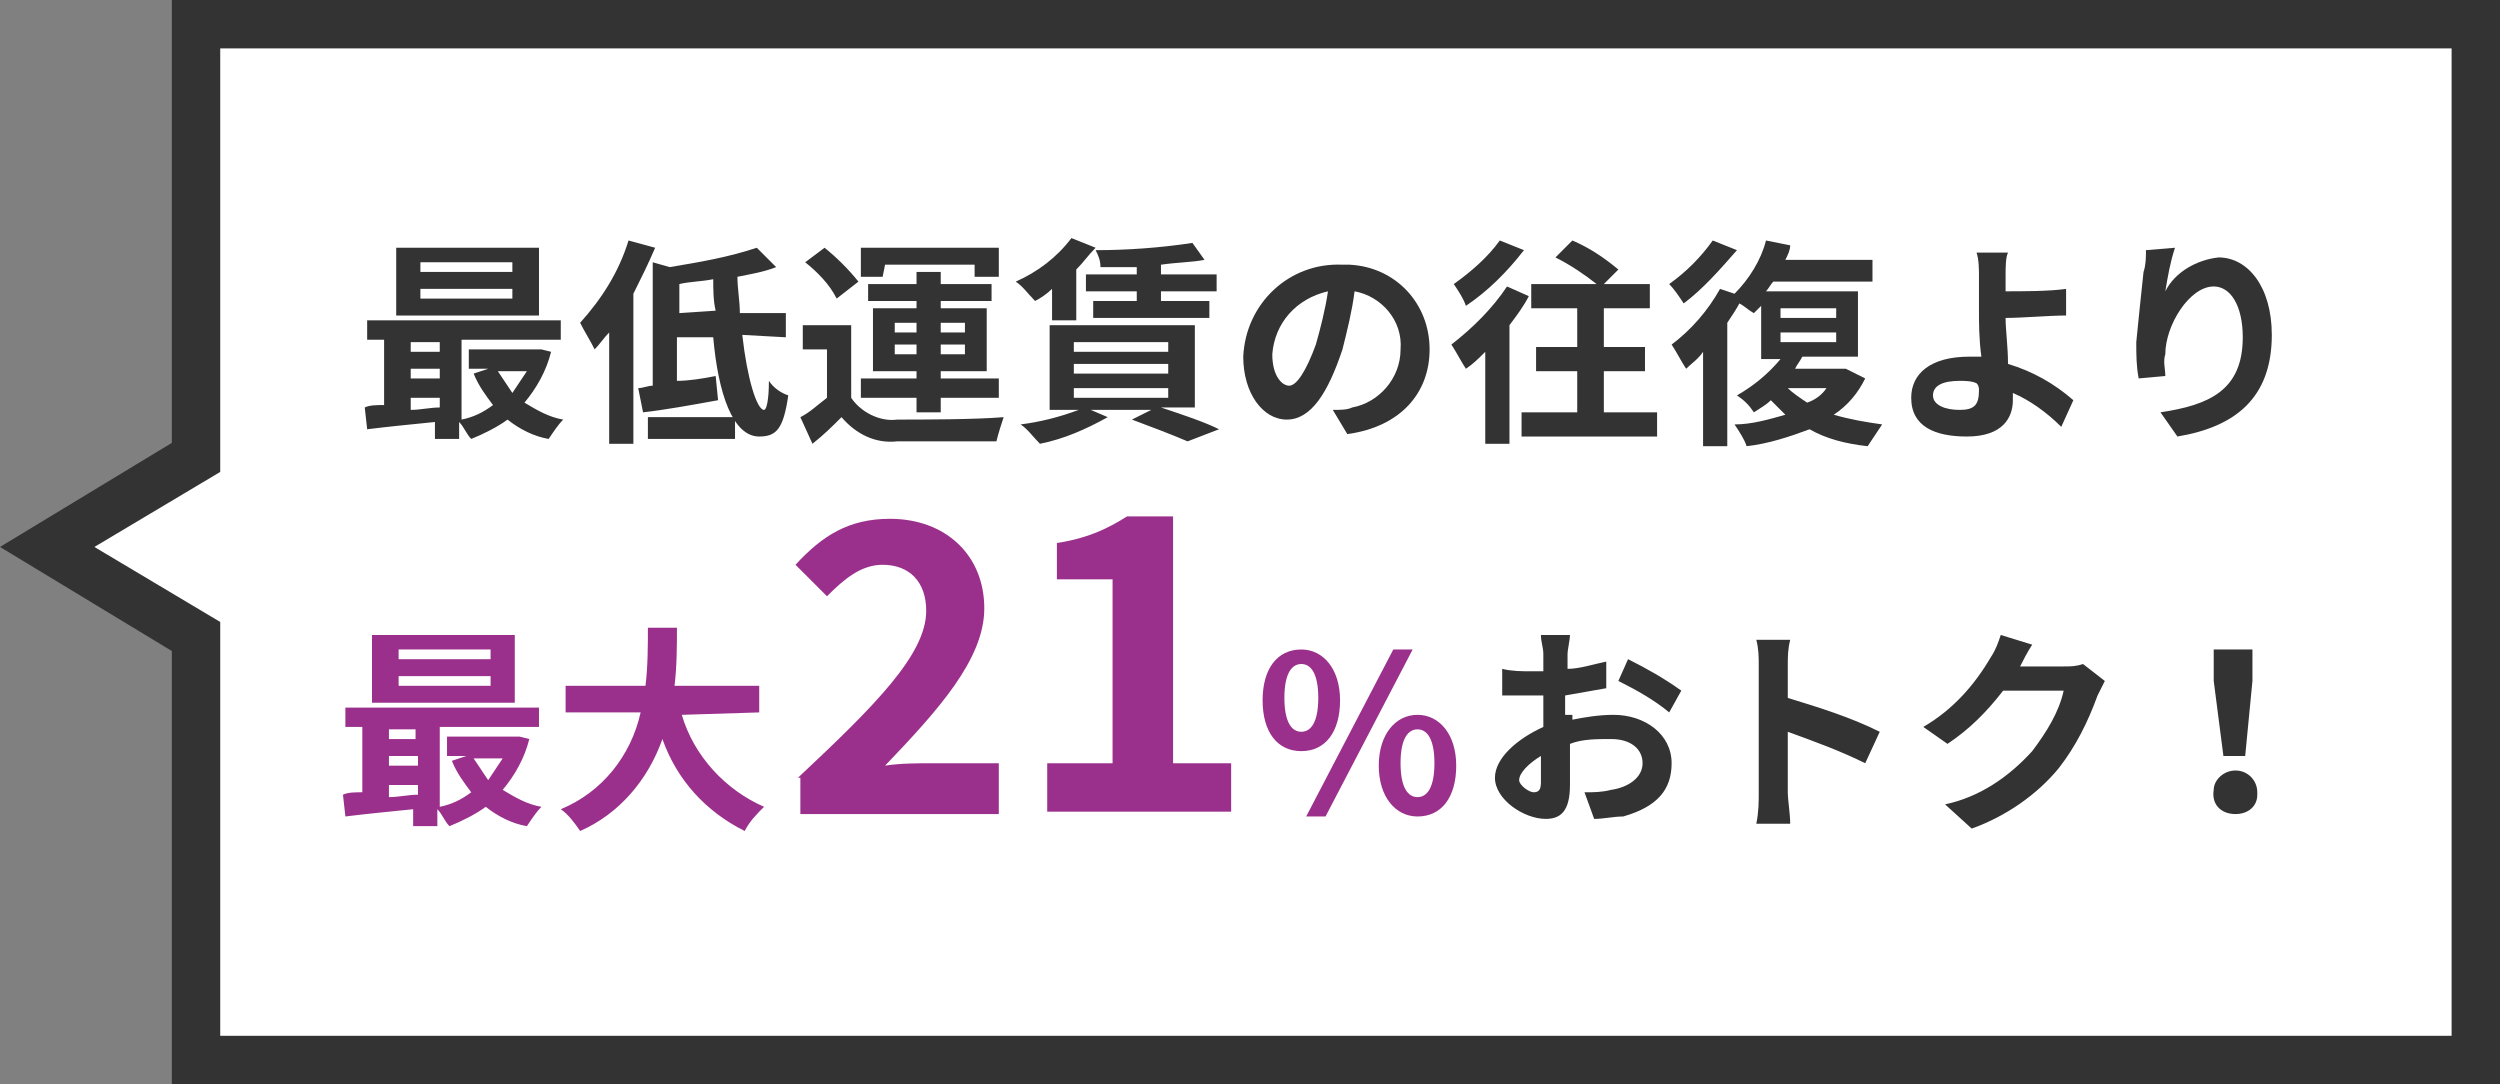
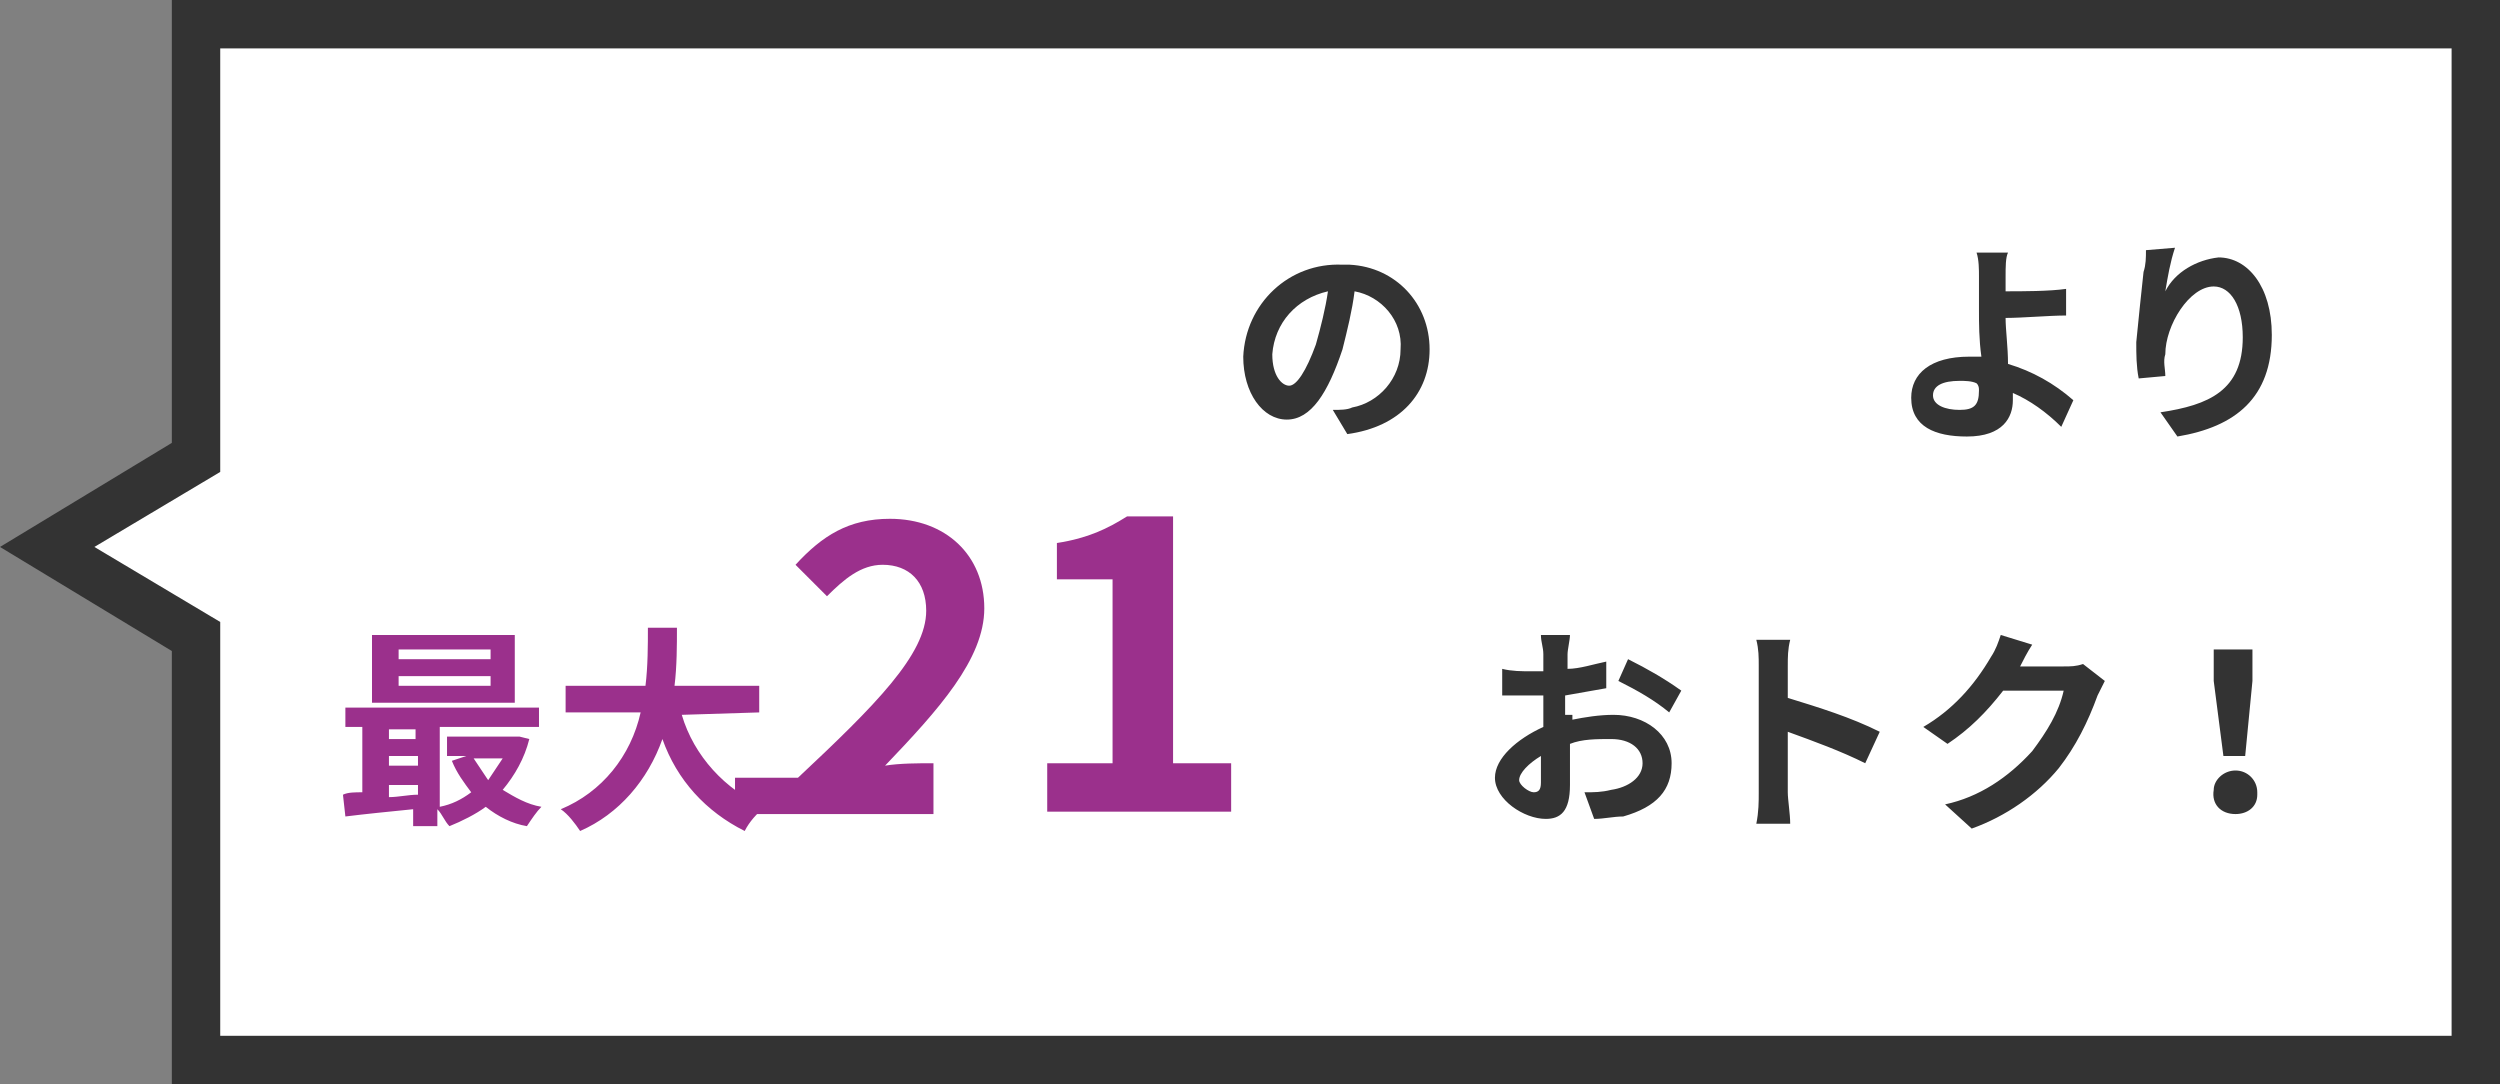
<svg xmlns="http://www.w3.org/2000/svg" version="1.1" id="レイヤー_1" x="0px" y="0px" viewBox="0 0 103.3 44.8" style="enable-background:new 0 0 103.3 44.8;" xml:space="preserve">
  <rect x="0" y="0" width="103.3" height="44.8" fill="#808080" stroke="none" />
  <style type="text/css">
	.st0{fill:#FFFFFF;}
	.st1{fill:#333333;}
	.st2{fill:#9B308C;}
	.st3{enable-background:new    ;}
</style>
  <g id="グループ_3873" transform="translate(-230.929 -2467.663)">
    <g id="合体_3" transform="translate(228.929 2467.663)">
      <path id="パス_24167" class="st0" d="M104.3,43.8H10.1V26.3L9.6,26L4,22.6l5.6-3.4l0.5-0.3V1h94.3L104.3,43.8L104.3,43.8z" />
      <path id="パス_24168" class="st1" d="M103.3,42.8V2H11.1v17.5l-5.2,3.1l5.2,3.1v17.1L103.3,42.8 M105.3,44.8H9.1V26.9L2,22.6    l7.1-4.3V0h96.3L105.3,44.8L105.3,44.8z" />
    </g>
    <g id="グループ">
-       <path id="パス_24183" class="st1" d="M252.1,2478.9h-3.8v-0.4h3.8V2478.9z M252.1,2480h-3.8v-0.4h3.8V2480z M253.2,2477.9h-5.9    v2.8h5.9V2477.9z M252.7,2483c-0.2,0.3-0.4,0.6-0.6,0.9c-0.2-0.3-0.4-0.6-0.6-0.9H252.7z M247.9,2484.1h1.2v0.4    c-0.4,0-0.8,0.1-1.2,0.1V2484.1z M247.9,2482.9h1.2v0.4h-1.2V2482.9z M249.1,2481.8v0.4h-1.2v-0.4H249.1z M253.3,2482.1h-0.2h-2.8    v0.8h0.8l-0.6,0.2c0.2,0.5,0.5,0.9,0.8,1.3c-0.4,0.3-0.8,0.5-1.3,0.6v-3.3h4.1v-0.8h-8v0.8h0.7v2.7c-0.3,0-0.6,0-0.8,0.1l0.1,0.9    c0.8-0.1,1.8-0.2,2.8-0.3v0.7h1v-0.7c0.2,0.2,0.3,0.5,0.5,0.7c0.5-0.2,1.1-0.5,1.5-0.8c0.5,0.4,1.1,0.7,1.7,0.8    c0.2-0.3,0.4-0.6,0.6-0.8c-0.6-0.1-1.1-0.4-1.6-0.7c0.5-0.6,0.9-1.3,1.1-2.1L253.3,2482.1z M256.9,2477.6c-0.4,1.3-1.1,2.4-2,3.4    c0.2,0.4,0.4,0.7,0.6,1.1c0.2-0.2,0.4-0.5,0.6-0.7v4.6h1v-6.2c0.3-0.6,0.6-1.2,0.9-1.9L256.9,2477.6z M257.7,2485.8h3.6v-0.9h-3.6    V2485.8z M259,2480.6v-1.2c0.4-0.1,0.9-0.1,1.4-0.2c0,0.4,0,0.9,0.1,1.3L259,2480.6z M263.4,2481.6v-1h-1.9c0-0.5-0.1-1-0.1-1.5    c0.5-0.1,1.1-0.2,1.6-0.4l-0.8-0.8c-1.2,0.4-2.4,0.6-3.6,0.8l-0.7-0.2v5.1c-0.2,0-0.4,0.1-0.6,0.1l0.2,1c0.9-0.1,2-0.3,3.1-0.5    l-0.1-1c-0.5,0.1-1.1,0.2-1.6,0.2v-1.8h1.5c0.2,2.3,0.8,4.1,1.9,4.1c0.7,0,1-0.3,1.2-1.7c-0.3-0.1-0.6-0.3-0.8-0.6    c0,0.8-0.1,1.2-0.2,1.2c-0.3,0-0.7-1.3-0.9-3.1L263.4,2481.6z M267.5,2478.6h3.7v0.5h1v-1.2h-5.7v1.2h0.9L267.5,2478.6z     M267.9,2482.3v-0.4h0.9v0.4H267.9z M267.9,2481h0.9v0.4h-0.9V2481z M270.8,2481v0.4h-1v-0.4H270.8z M270.8,2482.3h-1v-0.4h1    V2482.3z M268.8,2484.7h1v-0.6h2.4v-0.8h-2.4v-0.3h1.9v-2.6h-1.9v-0.3h2.1v-0.7h-2.1v-0.5h-1v0.5h-2v0.7h2v0.3H267v2.6h1.8v0.3    h-2.3v0.8h2.3V2484.7z M266.4,2479.3c-0.4-0.5-0.9-1-1.4-1.4l-0.8,0.6c0.5,0.4,1,0.9,1.3,1.5L266.4,2479.3z M266.1,2481.1h-2v1h1    v2c-0.4,0.3-0.7,0.6-1.1,0.8l0.5,1.1c0.5-0.4,0.8-0.7,1.2-1.1c0.6,0.7,1.4,1.1,2.3,1c1.1,0,3,0,4.1,0c0.1-0.4,0.2-0.7,0.3-1    c-1.2,0.1-3.4,0.1-4.4,0.1c-0.7,0.1-1.5-0.3-1.9-0.9V2481.1z M277.9,2479h-2.1v0.7h2.1v0.4h-1.8v0.7h4.8v-0.7h-2v-0.4h2.3v-0.7    h-2.3v-0.4c0.7-0.1,1.3-0.1,1.8-0.2l-0.5-0.7c-1.3,0.2-2.7,0.3-4,0.3c0.1,0.2,0.2,0.4,0.2,0.7c0.5,0,1,0,1.5,0V2479z     M274.4,2480.9h1v-2.1c0.3-0.3,0.5-0.6,0.8-0.9l-1-0.4c-0.6,0.8-1.4,1.4-2.3,1.8c0.3,0.2,0.5,0.5,0.8,0.8c0.2-0.1,0.5-0.3,0.7-0.5    V2480.9z M275.3,2483.7h3.9v0.4h-3.9V2483.7z M275.3,2482.7h3.9v0.4h-3.9V2482.7z M275.3,2481.8h3.9v0.4h-3.9V2481.8z     M280.3,2484.6v-3.5h-6v3.5h1.2c-0.8,0.3-1.6,0.5-2.4,0.6c0.3,0.2,0.5,0.5,0.8,0.8c1-0.2,1.9-0.6,2.8-1.1l-0.7-0.3h2.5l-0.8,0.4    c0.8,0.3,1.6,0.6,2.3,0.9l1.3-0.5c-0.6-0.3-1.5-0.6-2.4-0.9h1.4L280.3,2484.6L280.3,2484.6z" />
      <path id="パス_24182" class="st1" d="M284.2,2483.6c-0.3,0-0.7-0.4-0.7-1.3c0.1-1.3,1-2.3,2.3-2.6c-0.1,0.7-0.3,1.5-0.5,2.2    C284.9,2483,284.5,2483.6,284.2,2483.6z M286.6,2485.6c2.2-0.3,3.4-1.7,3.4-3.5c0-1.9-1.4-3.4-3.3-3.5c-0.1,0-0.2,0-0.3,0    c-2.2-0.1-4,1.6-4.1,3.8c0,1.5,0.8,2.6,1.8,2.6s1.7-1.1,2.3-2.9c0.2-0.8,0.4-1.6,0.5-2.4c1.1,0.2,2,1.2,1.9,2.4    c0,1.2-0.9,2.2-2,2.4c-0.2,0.1-0.5,0.1-0.8,0.1L286.6,2485.6z" />
-       <path id="パス_24181" class="st1" d="M292.9,2477.6c-0.5,0.7-1.2,1.3-1.9,1.8c0.2,0.3,0.4,0.6,0.5,0.9c0.9-0.6,1.7-1.4,2.4-2.3    L292.9,2477.6z M293.2,2479.5c-0.6,0.9-1.4,1.7-2.3,2.4c0.2,0.3,0.4,0.7,0.6,1c0.3-0.2,0.5-0.4,0.8-0.7v3.8h1v-4.9    c0.3-0.4,0.6-0.8,0.8-1.2L293.2,2479.5z M297.2,2484.7v-1.7h1.7v-1h-1.7v-1.6h1.9v-1h-1.9l0.6-0.6c-0.6-0.5-1.2-0.9-1.9-1.2    l-0.7,0.7c0.6,0.3,1.2,0.7,1.7,1.1h-2.7v1h1.9v1.6h-1.7v1h1.7v1.7h-2.3v1h5.6v-1H297.2z M301.7,2477.6c-0.5,0.7-1.1,1.3-1.8,1.8    c0.2,0.2,0.4,0.5,0.6,0.8c0.8-0.6,1.5-1.4,2.2-2.2L301.7,2477.6z M306.4,2483.7c-0.2,0.3-0.5,0.5-0.8,0.6    c-0.3-0.2-0.6-0.4-0.8-0.6H306.4z M304.5,2481.4h2.3v0.4h-2.3V2481.4z M304.5,2480.4h2.3v0.4h-2.3V2480.4z M307.2,2482.9H307h-1.9    c0.1-0.2,0.2-0.3,0.3-0.5h2.3v-2.7h-3.8c0.1-0.1,0.2-0.3,0.3-0.4h4.1v-0.9h-3.6c0.1-0.2,0.2-0.4,0.2-0.6l-1-0.2    c-0.2,0.8-0.7,1.6-1.3,2.2l-0.6-0.2c-0.5,0.9-1.2,1.7-2,2.3c0.2,0.3,0.4,0.7,0.6,1c0.2-0.2,0.5-0.4,0.7-0.7v3.9h1v-5.1    c0.2-0.3,0.4-0.6,0.5-0.8c0.2,0.1,0.4,0.3,0.6,0.4c0.1-0.1,0.2-0.2,0.3-0.3v2.2h0.8c-0.5,0.6-1.1,1.1-1.8,1.5    c0.3,0.2,0.5,0.4,0.7,0.7c0.3-0.2,0.5-0.3,0.7-0.5c0.2,0.2,0.4,0.4,0.6,0.6c-0.7,0.2-1.4,0.4-2.1,0.4c0.2,0.3,0.4,0.6,0.5,0.9    c0.9-0.1,1.8-0.4,2.6-0.7c0.7,0.4,1.5,0.6,2.4,0.7c0.2-0.3,0.4-0.6,0.6-0.9c-0.7-0.1-1.3-0.2-2-0.4c0.6-0.4,1-0.9,1.3-1.5    L307.2,2482.9z" />
      <path id="パス_24180" class="st1" d="M312.7,2483.8c0,0.6-0.2,0.8-0.8,0.8c-0.6,0-1.1-0.2-1.1-0.6c0-0.4,0.4-0.6,1.1-0.6    c0.2,0,0.5,0,0.7,0.1C312.7,2483.6,312.7,2483.7,312.7,2483.8z M316.6,2484.2c-0.8-0.7-1.7-1.2-2.7-1.5c0-0.7-0.1-1.4-0.1-1.9    c0.7,0,1.8-0.1,2.5-0.1v-1.1c-0.7,0.1-1.8,0.1-2.5,0.1v-0.6c0-0.4,0-0.8,0.1-1h-1.3c0.1,0.3,0.1,0.7,0.1,1c0,0.4,0,0.9,0,1.4    s0,1.2,0.1,1.9c-0.2,0-0.4,0-0.5,0c-1.6,0-2.4,0.7-2.4,1.7c0,1.2,1,1.6,2.3,1.6c1.5,0,1.9-0.8,1.9-1.5c0-0.1,0-0.2,0-0.3    c0.7,0.3,1.4,0.8,2,1.4L316.6,2484.2z M319.6,2478c0,0.3,0,0.6-0.1,0.9c-0.1,0.9-0.2,1.9-0.3,2.9c0,0.5,0,1,0.1,1.5l1.1-0.1    c0-0.3-0.1-0.6,0-0.9c0-1.2,1-2.8,2-2.8c0.7,0,1.2,0.8,1.2,2.1c0,2.2-1.4,2.8-3.4,3.1l0.7,1c2.4-0.4,3.9-1.6,3.9-4.2    c0-2-1-3.2-2.2-3.2c-0.9,0.1-1.8,0.6-2.2,1.4c0.1-0.6,0.2-1.2,0.4-1.8L319.6,2478z" />
      <path id="パス_24179" class="st2" d="M251.2,2494.9h-3.8v-0.4h3.8V2494.9z M251.2,2496h-3.8v-0.4h3.8V2496z M252.2,2493.9h-5.9    v2.8h5.9V2493.9z M251.7,2499c-0.2,0.3-0.4,0.6-0.6,0.9c-0.2-0.3-0.4-0.6-0.6-0.9H251.7z M247,2500.1h1.2v0.4    c-0.4,0-0.8,0.1-1.2,0.1V2500.1z M247,2498.9h1.2v0.4H247V2498.9z M248.1,2497.8v0.4H247v-0.4H248.1z M252.4,2498.1h-0.2h-2.8v0.8    h0.8l-0.6,0.2c0.2,0.5,0.5,0.9,0.8,1.3c-0.4,0.3-0.8,0.5-1.3,0.6v-3.3h4.1v-0.8h-8v0.8h0.7v2.7c-0.3,0-0.6,0-0.8,0.1l0.1,0.9    c0.8-0.1,1.8-0.2,2.8-0.3v0.7h1v-0.7c0.2,0.2,0.3,0.5,0.5,0.7c0.5-0.2,1.1-0.5,1.5-0.8c0.5,0.4,1.1,0.7,1.7,0.8    c0.2-0.3,0.4-0.6,0.6-0.8c-0.6-0.1-1.1-0.4-1.6-0.7c0.5-0.6,0.9-1.3,1.1-2.1L252.4,2498.1z M262.3,2497.1v-1.1h-3.5    c0.1-0.8,0.1-1.7,0.1-2.4h-1.2c0,0.7,0,1.6-0.1,2.4h-3.3v1.1h3.1c-0.4,1.8-1.6,3.3-3.3,4c0.3,0.2,0.6,0.6,0.8,0.9    c1.6-0.7,2.8-2.1,3.4-3.8c0.6,1.7,1.8,3,3.4,3.8c0.2-0.4,0.5-0.7,0.8-1c-1.6-0.7-2.9-2.1-3.4-3.8L262.3,2497.1L262.3,2497.1z" />
      <g class="st3">
        <path class="st2" d="M274.2,2499.2h2.7v-7.6h-2.3v-1.5c1.3-0.2,2.1-0.6,2.9-1.1h1.9v10.2h2.4v2h-7.6V2499.2z" />
        <g>
-           <path class="st2" d="M263.9,2499.8c3.2-3,5.3-5.1,5.3-6.9c0-1.2-0.7-1.9-1.8-1.9c-0.9,0-1.6,0.6-2.3,1.3l-1.3-1.3      c1.1-1.2,2.2-1.9,3.9-1.9c2.3,0,3.9,1.5,3.9,3.7c0,2.1-1.9,4.2-4.1,6.5c0.6-0.1,1.4-0.1,2-0.1h2.7v2.1h-8.2V2499.8z" />
+           <path class="st2" d="M263.9,2499.8c3.2-3,5.3-5.1,5.3-6.9c0-1.2-0.7-1.9-1.8-1.9c-0.9,0-1.6,0.6-2.3,1.3l-1.3-1.3      c1.1-1.2,2.2-1.9,3.9-1.9c2.3,0,3.9,1.5,3.9,3.7c0,2.1-1.9,4.2-4.1,6.5c0.6-0.1,1.4-0.1,2-0.1v2.1h-8.2V2499.8z" />
        </g>
      </g>
-       <path id="パス_24178" class="st2" d="M284.7,2498.7c1,0,1.6-0.8,1.6-2.1s-0.7-2.1-1.6-2.1c-1,0-1.6,0.8-1.6,2.1    S283.7,2498.7,284.7,2498.7z M284.7,2497.9c-0.4,0-0.7-0.4-0.7-1.4s0.3-1.4,0.7-1.4s0.7,0.4,0.7,1.4S285.1,2497.9,284.7,2497.9z     M284.9,2501.4h0.8l3.6-6.9h-0.8L284.9,2501.4z M289.5,2501.4c1,0,1.6-0.8,1.6-2.1s-0.7-2.1-1.6-2.1s-1.6,0.8-1.6,2.1    S288.6,2501.4,289.5,2501.4z M289.5,2500.6c-0.4,0-0.7-0.4-0.7-1.4s0.3-1.4,0.7-1.4s0.7,0.4,0.7,1.4S289.9,2500.6,289.5,2500.6z" />
      <path id="パス_24177" class="st1" d="M294.3,2500.4c-0.2,0-0.6-0.3-0.6-0.5c0-0.3,0.4-0.7,0.9-1c0,0.5,0,0.9,0,1.1    C294.6,2500.3,294.5,2500.4,294.3,2500.4z M295.6,2497.2c0-0.3,0-0.5,0-0.8c0.6-0.1,1.1-0.2,1.7-0.3v-1.1    c-0.5,0.1-1.1,0.3-1.6,0.3c0-0.2,0-0.4,0-0.6c0-0.2,0.1-0.6,0.1-0.8h-1.2c0,0.3,0.1,0.5,0.1,0.8c0,0.2,0,0.4,0,0.7    c-0.2,0-0.4,0-0.5,0c-0.4,0-0.8,0-1.2-0.1v1.1c0.4,0,0.8,0,1.2,0c0.1,0,0.3,0,0.5,0v0.7c0,0.2,0,0.4,0,0.6c-1.1,0.5-2,1.3-2,2.1    c0,0.9,1.2,1.7,2.1,1.7c0.6,0,1-0.3,1-1.4c0-0.3,0-1,0-1.7c0.5-0.2,1.1-0.2,1.7-0.2c0.8,0,1.3,0.4,1.3,1s-0.6,1-1.3,1.1    c-0.4,0.1-0.7,0.1-1.1,0.1l0.4,1.1c0.4,0,0.8-0.1,1.2-0.1c1.4-0.4,2-1.1,2-2.2c0-1.2-1.1-2-2.4-2c-0.6,0-1.2,0.1-1.7,0.2v-0.2    L295.6,2497.2L295.6,2497.2z M297.8,2495.8c0.8,0.4,1.5,0.8,2.1,1.3l0.5-0.9c-0.7-0.5-1.4-0.9-2.2-1.3L297.8,2495.8z     M308.6,2497.9c-1.2-0.6-2.5-1-3.8-1.4v-1.3c0-0.4,0-0.7,0.1-1.1h-1.4c0.1,0.4,0.1,0.7,0.1,1.1v5.2c0,0.4,0,0.8-0.1,1.3h1.4    c0-0.4-0.1-1-0.1-1.3v-2.5c1.1,0.4,2.2,0.8,3.2,1.3L308.6,2497.9z M317,2495.1c-0.3,0.1-0.5,0.1-0.8,0.1h-1.8l0,0    c0.1-0.2,0.3-0.6,0.5-0.9l-1.3-0.4c-0.1,0.3-0.2,0.6-0.4,0.9c-0.7,1.2-1.6,2.2-2.8,2.9l1,0.7c0.9-0.6,1.6-1.3,2.3-2.2h2.5    c-0.2,0.9-0.7,1.7-1.3,2.5c-1,1.1-2.2,1.9-3.6,2.2l1.1,1c1.4-0.5,2.7-1.4,3.6-2.5c0.7-0.9,1.2-1.9,1.6-3c0.1-0.2,0.2-0.4,0.3-0.6    L317,2495.1z M322.8,2498.9h0.9l0.3-3.1v-1.3h-1.6v1.3L322.8,2498.9z M323.3,2501.3c0.5,0,0.9-0.3,0.9-0.8c0,0,0,0,0-0.1    c0-0.5-0.4-0.9-0.9-0.9l0,0c-0.5,0-0.9,0.4-0.9,0.8l0,0C322.3,2500.9,322.7,2501.3,323.3,2501.3    C323.2,2501.3,323.3,2501.3,323.3,2501.3z" />
    </g>
  </g>
</svg>